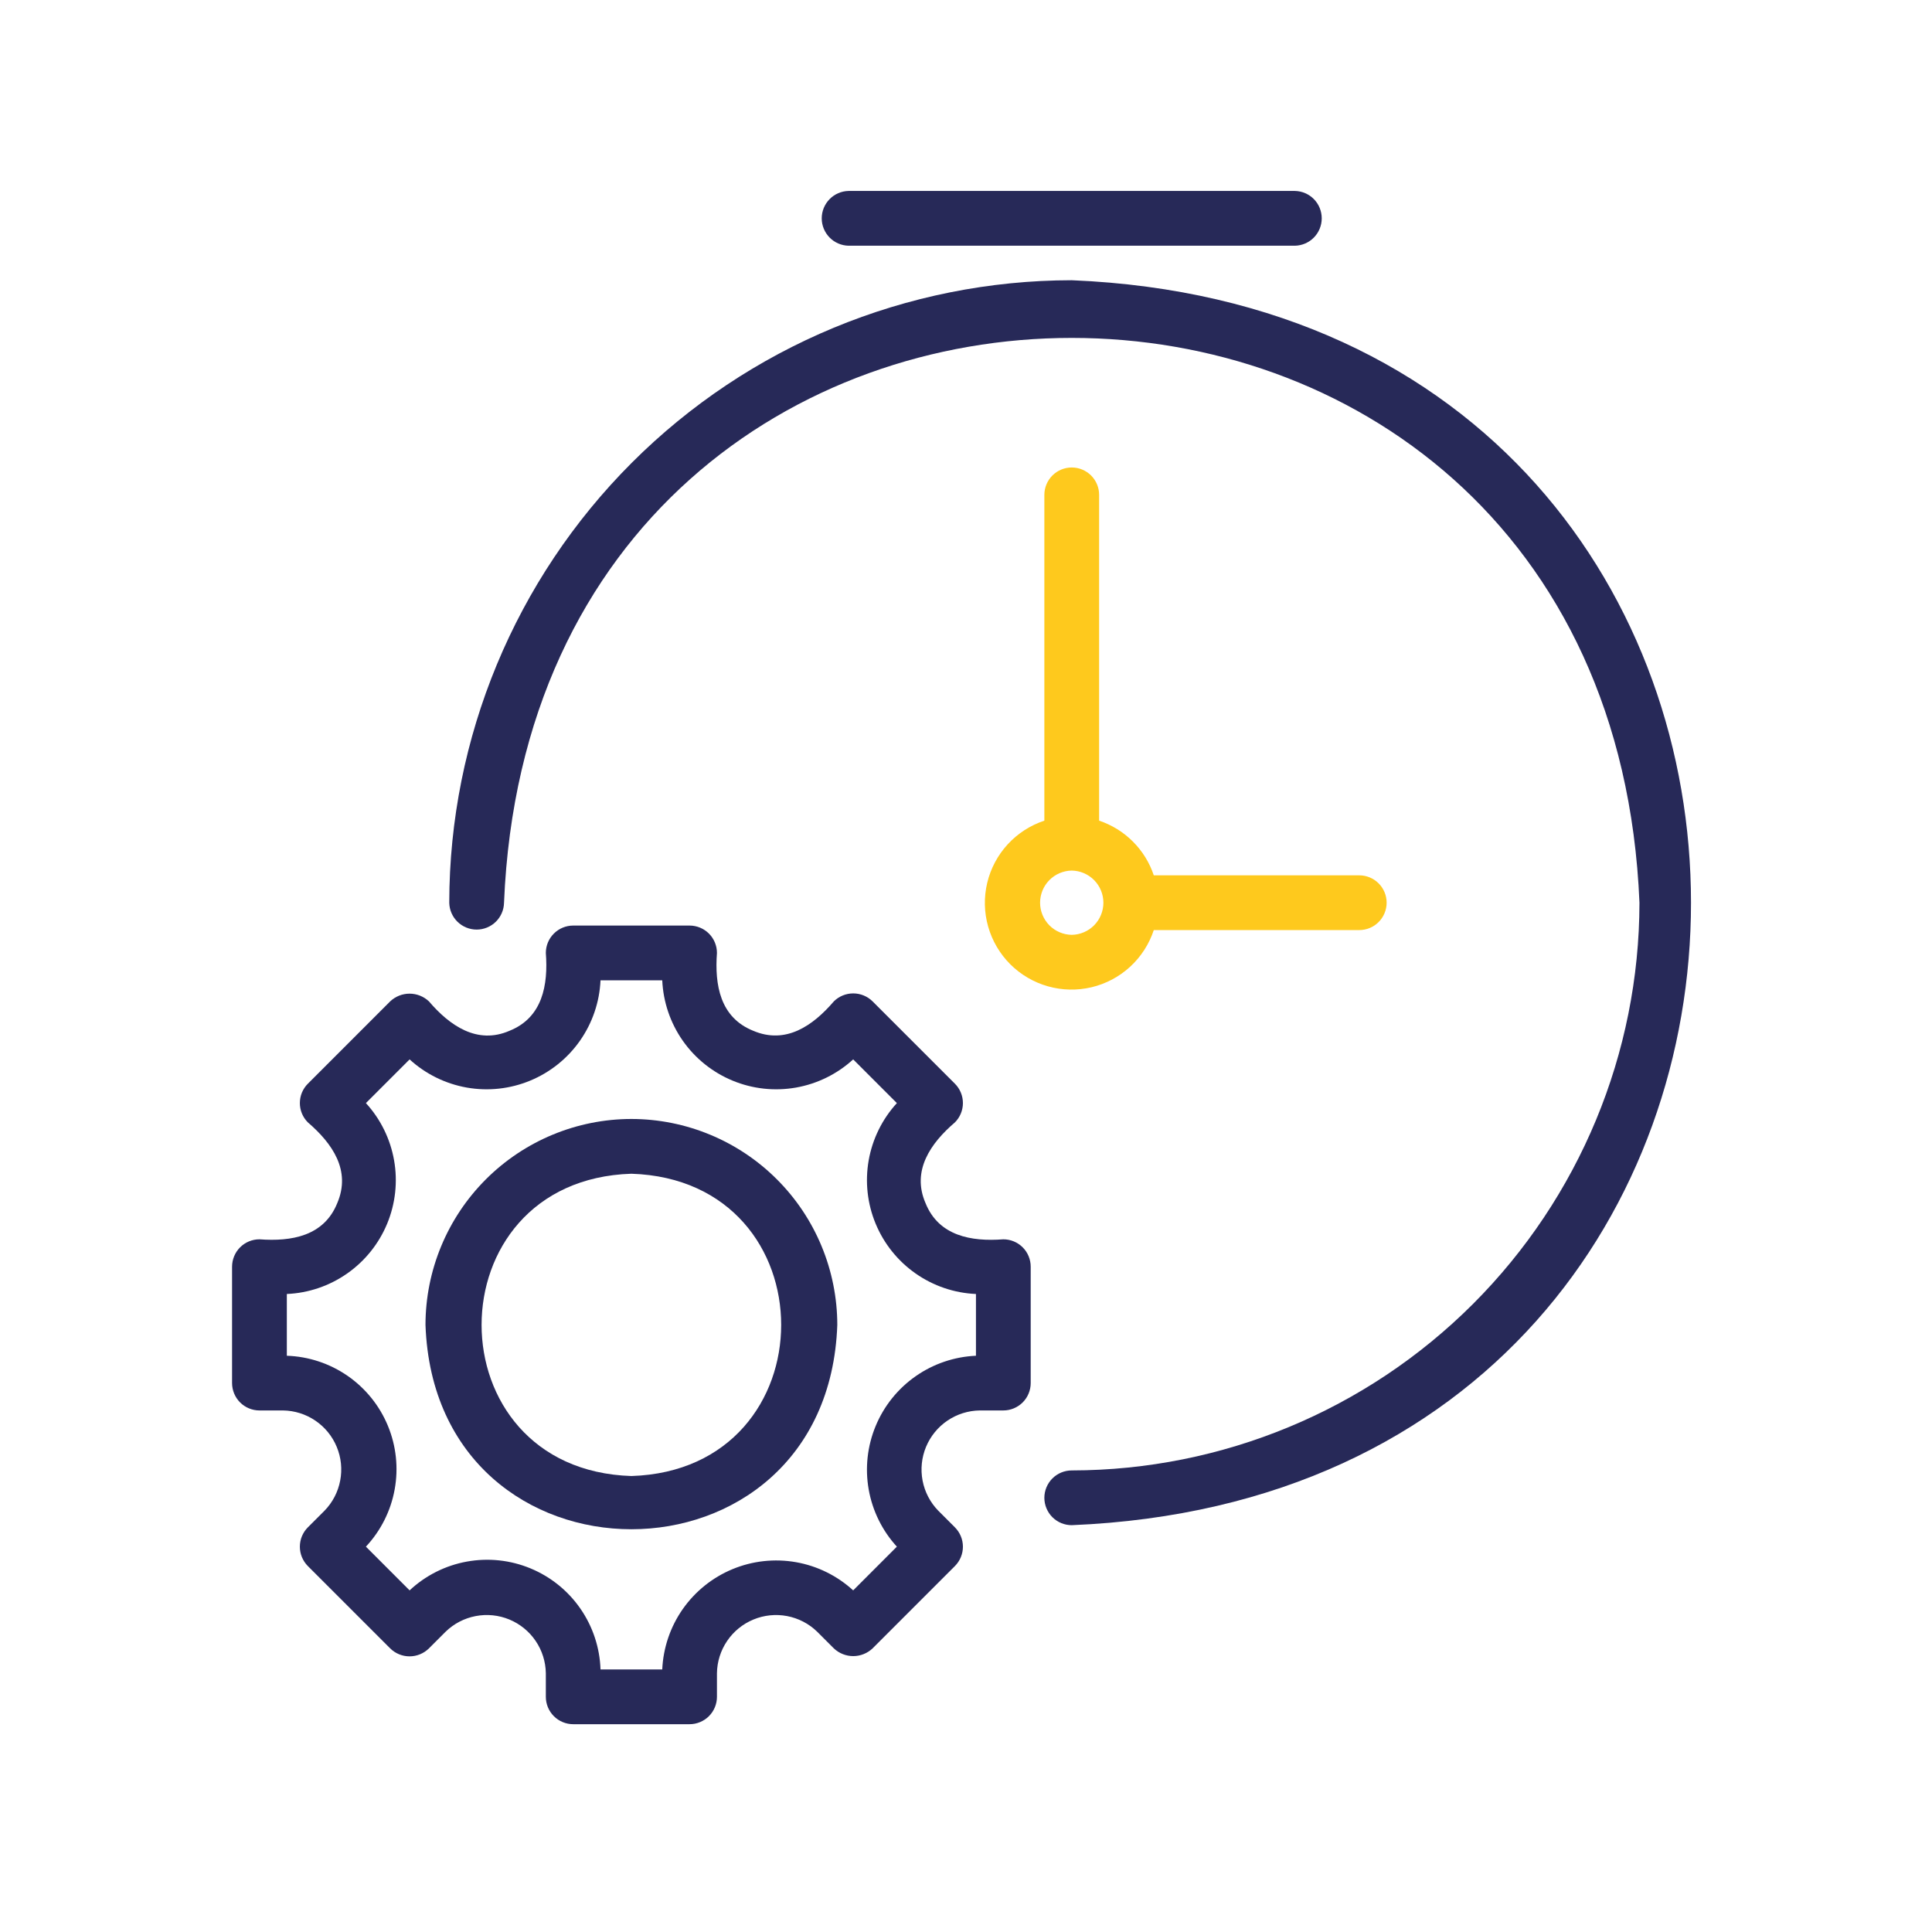
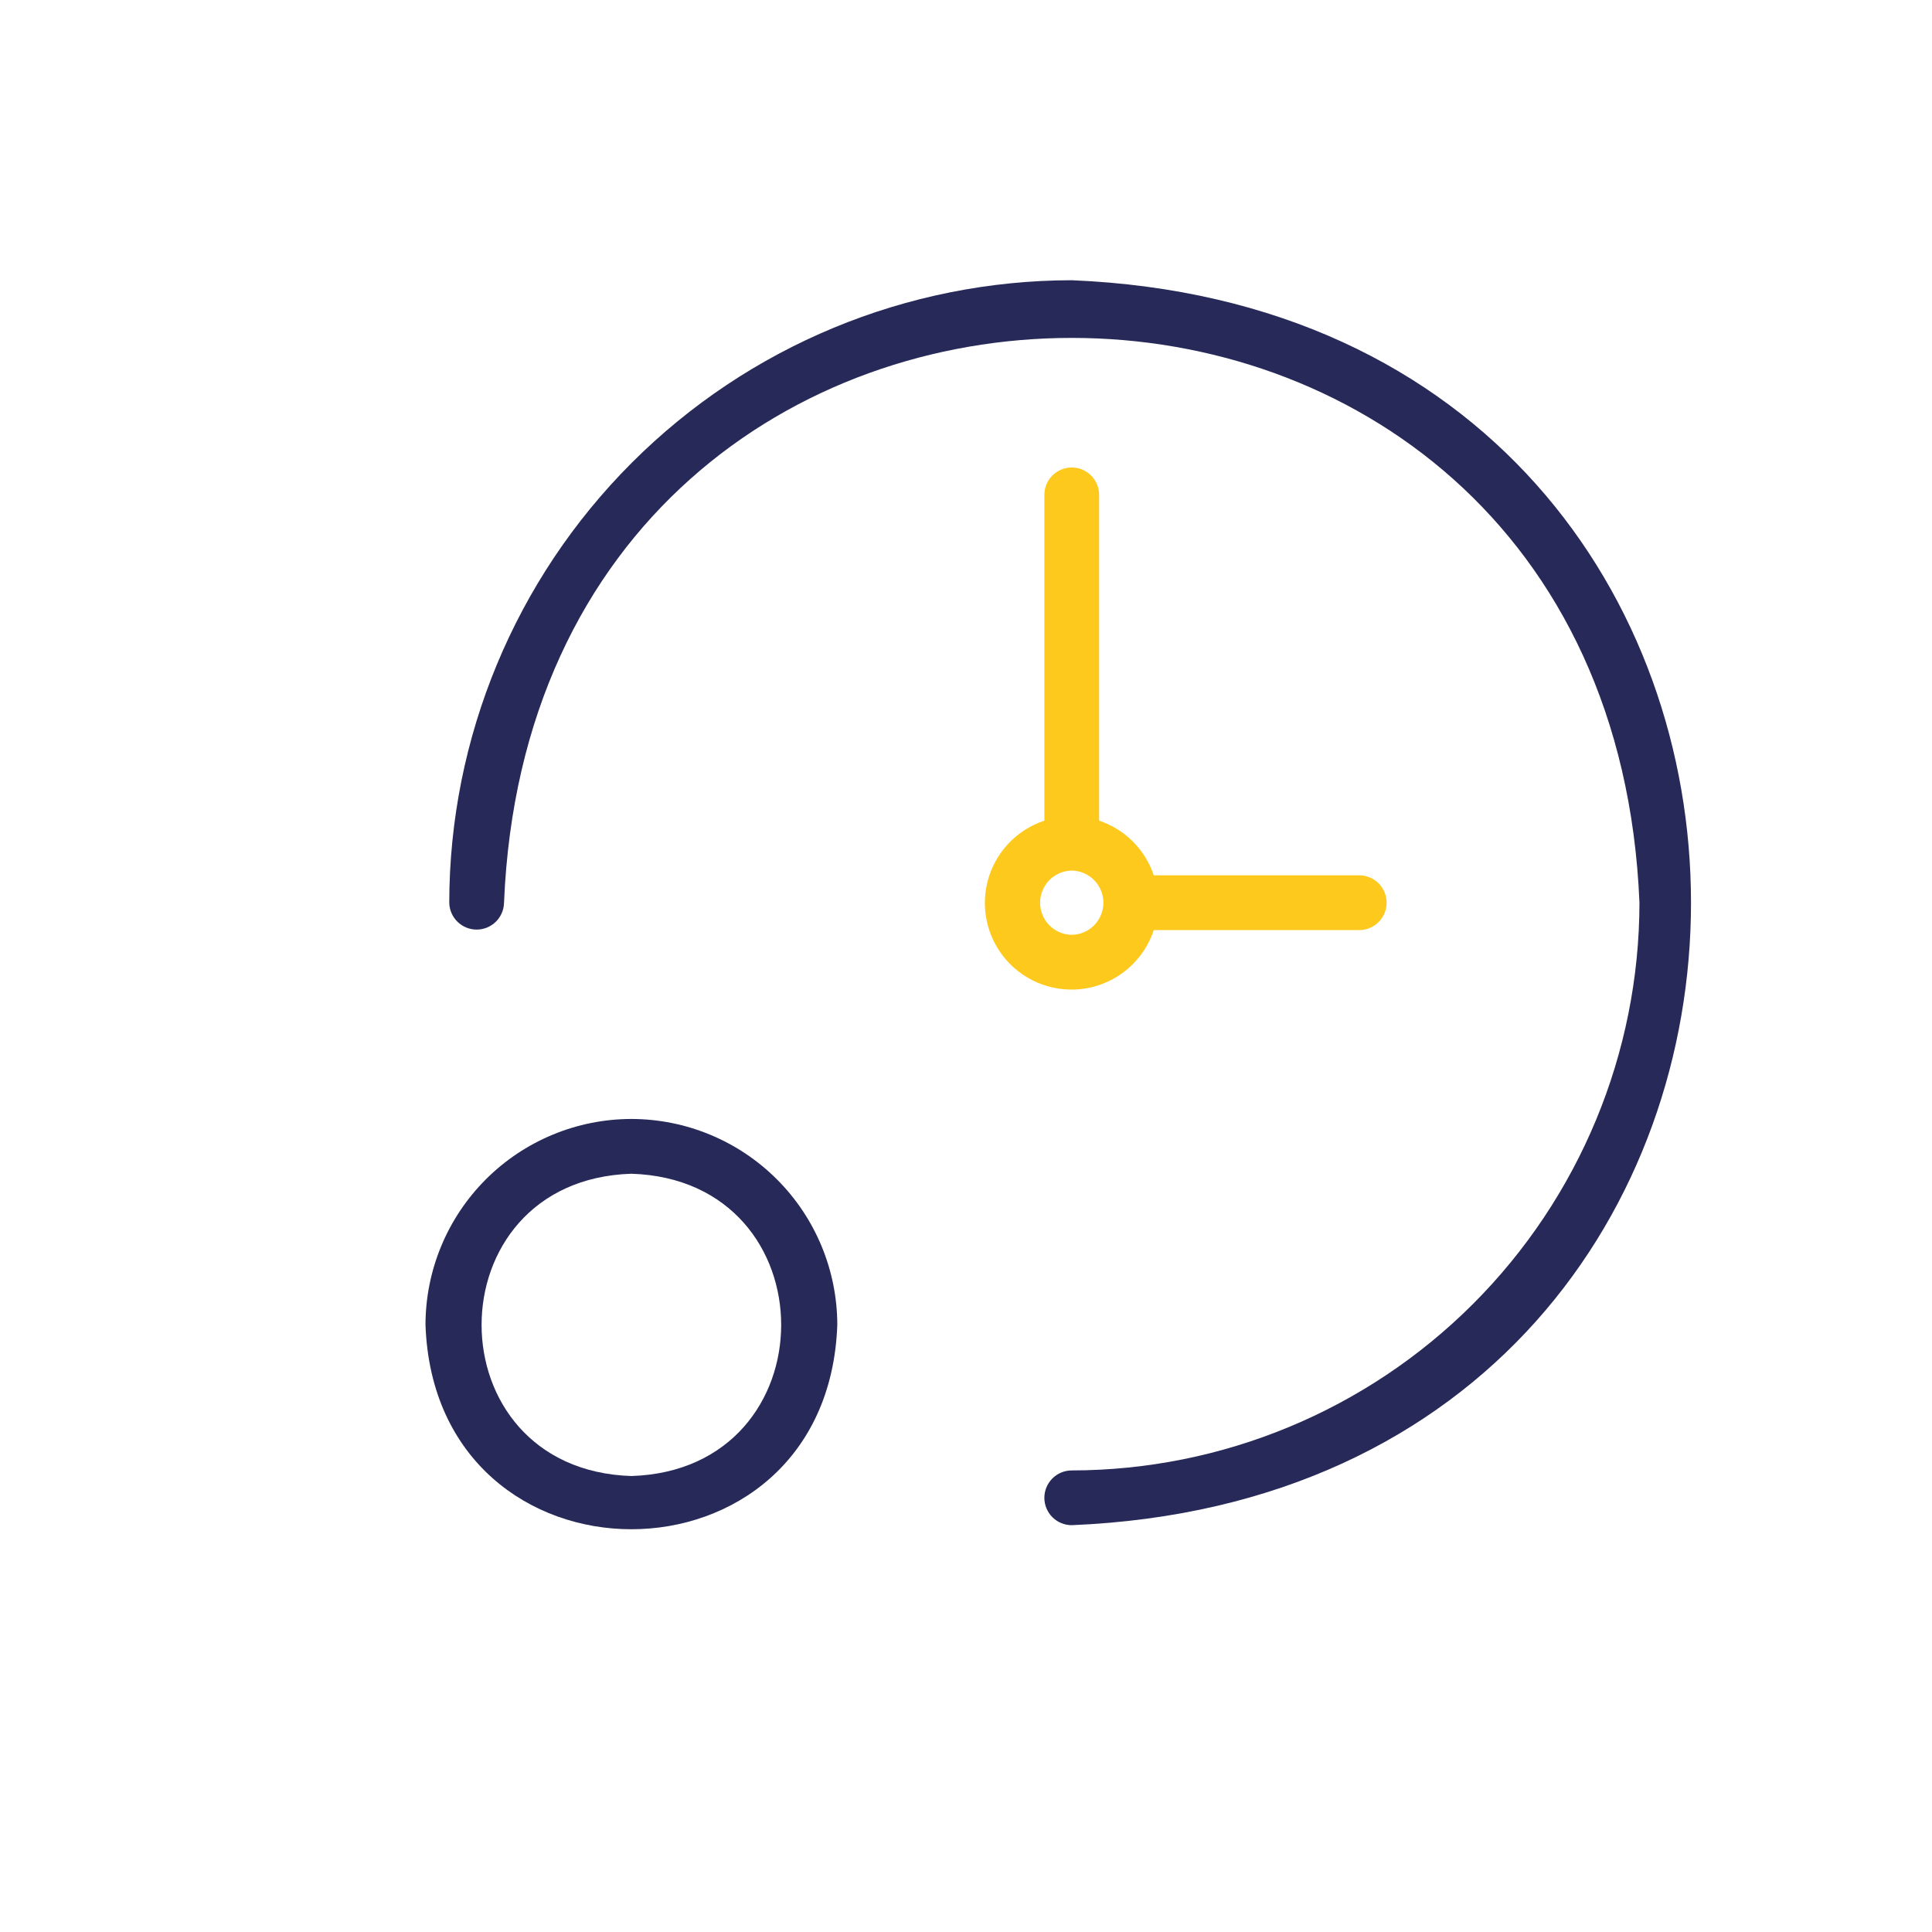
<svg xmlns="http://www.w3.org/2000/svg" width="86" height="86" viewBox="0 0 86 86" fill="none">
  <path d="M47.707 12.474C40.361 12.482 33.318 15.404 28.123 20.599C22.929 25.793 20.007 32.836 19.998 40.182C20.004 40.502 20.135 40.806 20.363 41.03C20.591 41.253 20.898 41.379 21.217 41.379C21.537 41.379 21.843 41.253 22.071 41.03C22.299 40.806 22.43 40.502 22.436 40.182C23.823 6.658 71.595 6.665 72.978 40.182C72.971 46.883 70.306 53.306 65.568 58.044C60.831 62.781 54.407 65.446 47.707 65.454C47.384 65.454 47.074 65.582 46.845 65.811C46.617 66.04 46.488 66.35 46.488 66.673C46.488 66.996 46.617 67.306 46.845 67.535C47.074 67.763 47.384 67.891 47.707 67.891C84.465 66.37 84.457 13.991 47.707 12.474Z" fill="#272958" />
-   <path d="M37.773 10.938H57.641C57.96 10.931 58.264 10.8 58.487 10.572C58.71 10.344 58.835 10.038 58.835 9.719C58.835 9.4 58.71 9.093 58.487 8.865C58.264 8.638 57.96 8.506 57.641 8.5H37.773C37.454 8.506 37.15 8.638 36.927 8.865C36.704 9.093 36.578 9.4 36.578 9.719C36.578 10.038 36.704 10.344 36.927 10.572C37.15 10.8 37.454 10.931 37.773 10.938Z" fill="#272958" />
  <path d="M47.707 20.809C47.384 20.809 47.074 20.938 46.845 21.166C46.617 21.395 46.488 21.705 46.488 22.028V36.53C45.863 36.737 45.301 37.1 44.855 37.585C44.41 38.07 44.096 38.661 43.944 39.301C43.792 39.942 43.806 40.611 43.986 41.245C44.165 41.878 44.504 42.455 44.969 42.921C45.435 43.386 46.012 43.725 46.646 43.904C47.279 44.084 47.948 44.098 48.589 43.946C49.23 43.793 49.821 43.479 50.305 43.034C50.79 42.588 51.153 42.026 51.359 41.401L60.505 41.401C60.828 41.401 61.138 41.273 61.367 41.044C61.595 40.816 61.724 40.505 61.724 40.182C61.724 39.859 61.595 39.549 61.367 39.321C61.138 39.092 60.828 38.964 60.505 38.964H51.359C51.17 38.397 50.851 37.883 50.429 37.461C50.007 37.038 49.492 36.72 48.926 36.53V22.028C48.926 21.705 48.797 21.395 48.569 21.166C48.34 20.938 48.03 20.809 47.707 20.809ZM47.707 41.613C47.331 41.607 46.973 41.454 46.709 41.187C46.446 40.919 46.298 40.558 46.298 40.182C46.298 39.807 46.446 39.446 46.709 39.179C46.973 38.911 47.331 38.758 47.707 38.752C48.083 38.758 48.441 38.911 48.705 39.179C48.968 39.446 49.116 39.807 49.116 40.183C49.116 40.558 48.968 40.919 48.705 41.187C48.441 41.454 48.083 41.607 47.707 41.613Z" fill="#FEC91D" />
-   <path d="M44.661 55.166C43.24 55.275 41.787 55.021 41.198 53.554C40.569 52.108 41.432 50.88 42.506 49.962C42.619 49.849 42.709 49.715 42.77 49.567C42.831 49.419 42.863 49.261 42.863 49.101C42.863 48.941 42.831 48.782 42.77 48.634C42.709 48.486 42.619 48.352 42.506 48.239L38.841 44.574C38.612 44.347 38.302 44.22 37.98 44.22C37.657 44.22 37.347 44.347 37.118 44.574C36.188 45.657 34.981 46.505 33.525 45.882C32.05 45.289 31.809 43.838 31.914 42.418C31.914 42.095 31.785 41.785 31.557 41.557C31.328 41.328 31.018 41.2 30.695 41.2H25.515C25.192 41.2 24.882 41.328 24.654 41.557C24.425 41.785 24.297 42.095 24.297 42.419C24.405 43.84 24.153 45.292 22.684 45.882C21.238 46.514 20.01 45.646 19.093 44.574C18.86 44.354 18.551 44.231 18.231 44.231C17.91 44.231 17.602 44.354 17.369 44.574L13.705 48.239C13.591 48.352 13.502 48.487 13.44 48.634C13.379 48.782 13.348 48.941 13.348 49.101C13.348 49.261 13.379 49.419 13.44 49.567C13.502 49.715 13.591 49.849 13.705 49.962C14.788 50.892 15.636 52.099 15.013 53.554C14.42 55.029 12.969 55.271 11.549 55.166C11.226 55.166 10.916 55.294 10.687 55.523C10.459 55.752 10.331 56.062 10.33 56.385V61.565C10.331 61.888 10.459 62.198 10.687 62.427C10.916 62.655 11.226 62.784 11.549 62.784H12.599C13.113 62.791 13.613 62.949 14.037 63.237C14.463 63.526 14.794 63.932 14.99 64.407C15.187 64.881 15.24 65.403 15.143 65.907C15.047 66.412 14.805 66.877 14.447 67.245L13.704 67.987C13.591 68.1 13.502 68.235 13.44 68.382C13.379 68.53 13.348 68.689 13.348 68.849C13.348 69.009 13.379 69.167 13.44 69.315C13.502 69.463 13.591 69.597 13.704 69.711L17.369 73.376C17.599 73.603 17.908 73.73 18.231 73.73C18.553 73.73 18.863 73.603 19.093 73.376L19.836 72.633C20.204 72.275 20.669 72.033 21.174 71.937C21.678 71.84 22.2 71.894 22.674 72.09C23.148 72.287 23.555 72.618 23.843 73.043C24.132 73.468 24.289 73.968 24.297 74.481L24.297 75.531C24.297 75.854 24.425 76.164 24.654 76.393C24.882 76.621 25.192 76.75 25.515 76.75H30.695C31.018 76.75 31.328 76.621 31.557 76.393C31.785 76.164 31.914 75.854 31.914 75.531V74.481C31.921 73.968 32.079 73.468 32.368 73.043C32.656 72.618 33.063 72.287 33.537 72.091C34.011 71.894 34.533 71.841 35.037 71.937C35.542 72.034 36.007 72.275 36.375 72.633L37.118 73.376C37.351 73.596 37.659 73.719 37.98 73.719C38.3 73.719 38.608 73.596 38.841 73.376L42.506 69.711C42.619 69.597 42.709 69.463 42.77 69.315C42.831 69.167 42.863 69.009 42.863 68.849C42.863 68.689 42.831 68.53 42.77 68.382C42.709 68.235 42.619 68.1 42.506 67.987L41.764 67.245C41.406 66.877 41.164 66.412 41.067 65.907C40.971 65.403 41.024 64.881 41.22 64.407C41.417 63.932 41.748 63.526 42.173 63.237C42.598 62.949 43.098 62.791 43.612 62.784H44.661C44.984 62.784 45.294 62.655 45.523 62.427C45.752 62.198 45.88 61.888 45.88 61.565V56.385C45.88 56.061 45.752 55.751 45.523 55.523C45.294 55.294 44.984 55.166 44.661 55.166ZM43.443 60.349C42.478 60.392 41.545 60.709 40.755 61.263C39.964 61.817 39.347 62.586 38.978 63.478C38.608 64.37 38.501 65.349 38.668 66.3C38.836 67.251 39.271 68.135 39.923 68.847L37.978 70.793C37.265 70.141 36.382 69.705 35.431 69.538C34.48 69.371 33.5 69.478 32.608 69.848C31.716 70.217 30.948 70.834 30.393 71.624C29.839 72.415 29.522 73.348 29.479 74.313L26.731 74.312C26.699 73.343 26.388 72.403 25.835 71.605C25.283 70.808 24.512 70.186 23.616 69.815C22.719 69.443 21.735 69.338 20.78 69.512C19.826 69.685 18.941 70.13 18.233 70.793L16.288 68.847C16.951 68.138 17.395 67.254 17.568 66.299C17.742 65.345 17.637 64.361 17.265 63.464C16.894 62.568 16.272 61.798 15.475 61.245C14.677 60.693 13.738 60.382 12.768 60.349V57.6C13.733 57.558 14.665 57.241 15.456 56.686C16.247 56.132 16.863 55.364 17.233 54.472C17.602 53.58 17.71 52.601 17.542 51.65C17.375 50.699 16.94 49.815 16.288 49.102L18.233 47.157C18.945 47.809 19.829 48.244 20.78 48.412C21.731 48.579 22.71 48.472 23.602 48.102C24.494 47.733 25.263 47.116 25.817 46.325C26.371 45.534 26.688 44.602 26.731 43.637L29.479 43.637C29.522 44.602 29.839 45.535 30.393 46.326C30.948 47.117 31.716 47.733 32.608 48.102C33.5 48.472 34.48 48.579 35.431 48.412C36.382 48.244 37.266 47.809 37.978 47.157L39.923 49.103C39.271 49.815 38.836 50.699 38.668 51.65C38.501 52.601 38.608 53.58 38.978 54.472C39.348 55.364 39.964 56.132 40.755 56.686C41.545 57.24 42.478 57.558 43.443 57.6L43.443 60.349Z" fill="#272958" />
  <path d="M28.105 49.809C25.675 49.812 23.345 50.779 21.627 52.497C19.909 54.215 18.942 56.545 18.94 58.975C19.37 71.106 36.843 71.103 37.271 58.975C37.268 56.545 36.302 54.215 34.583 52.497C32.865 50.779 30.535 49.812 28.105 49.809ZM28.105 65.703C19.213 65.421 19.216 52.528 28.105 52.247C36.996 52.529 36.995 65.422 28.105 65.703Z" fill="#272958" />
</svg>